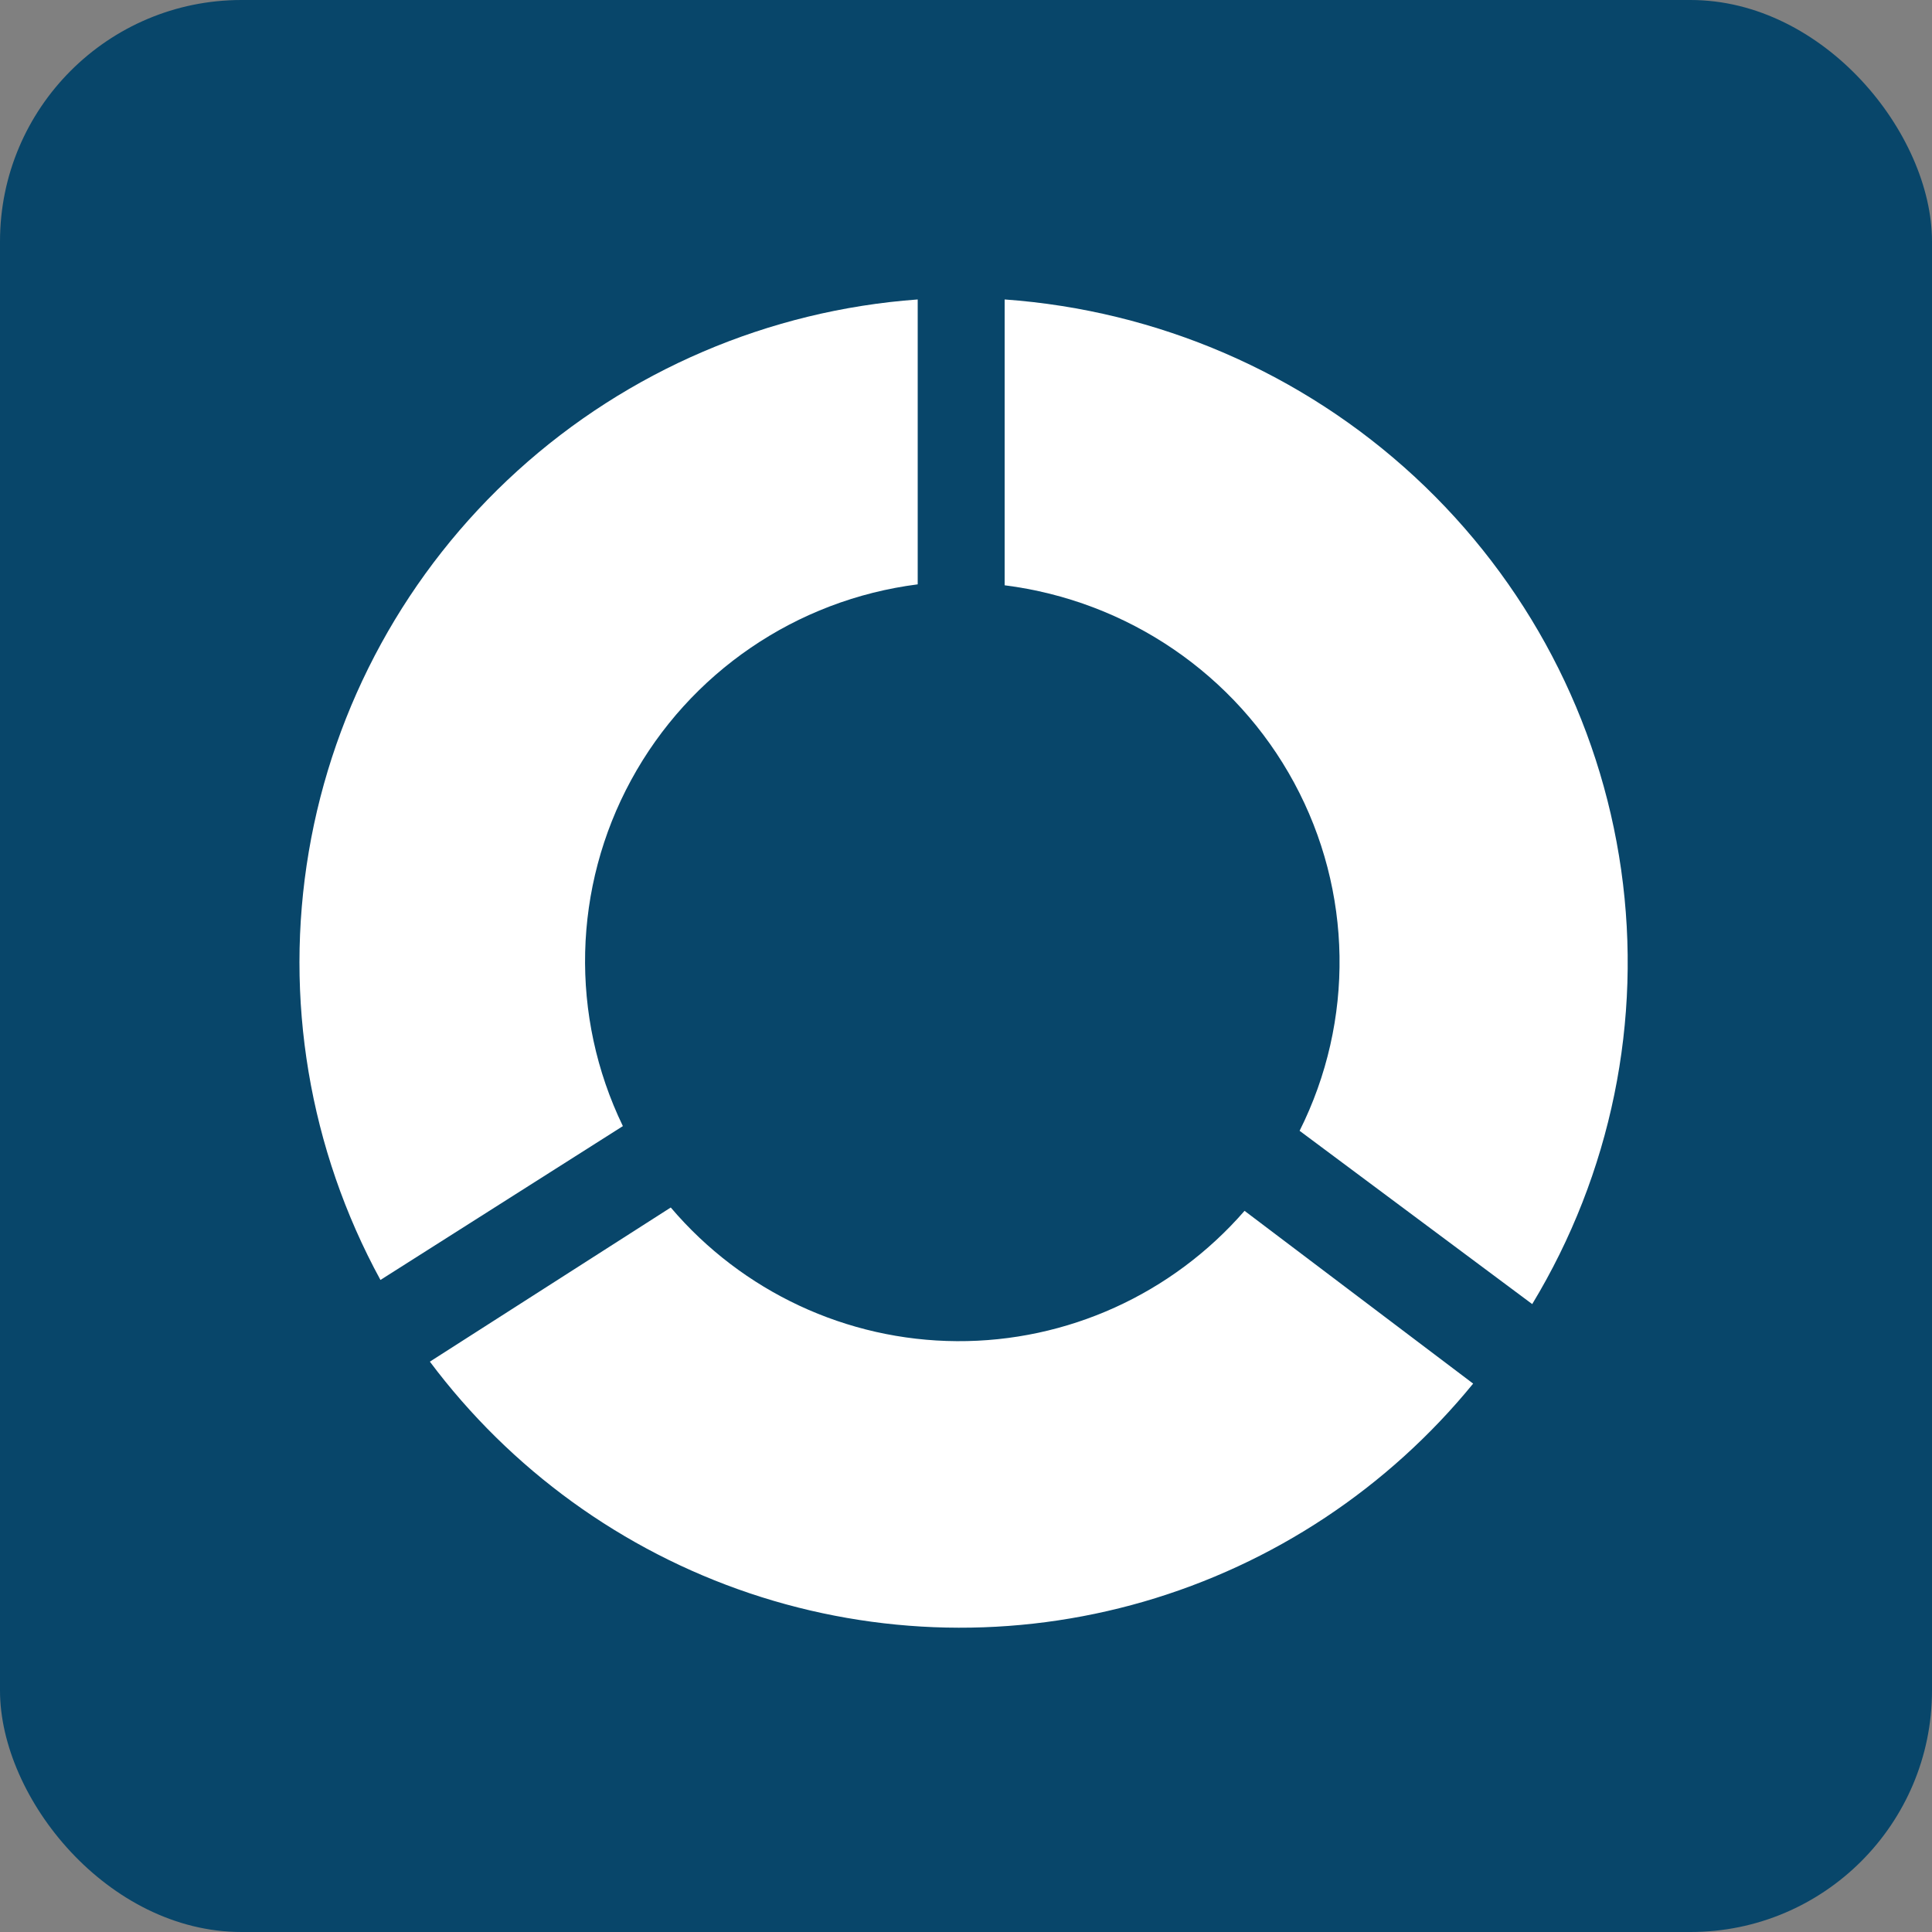
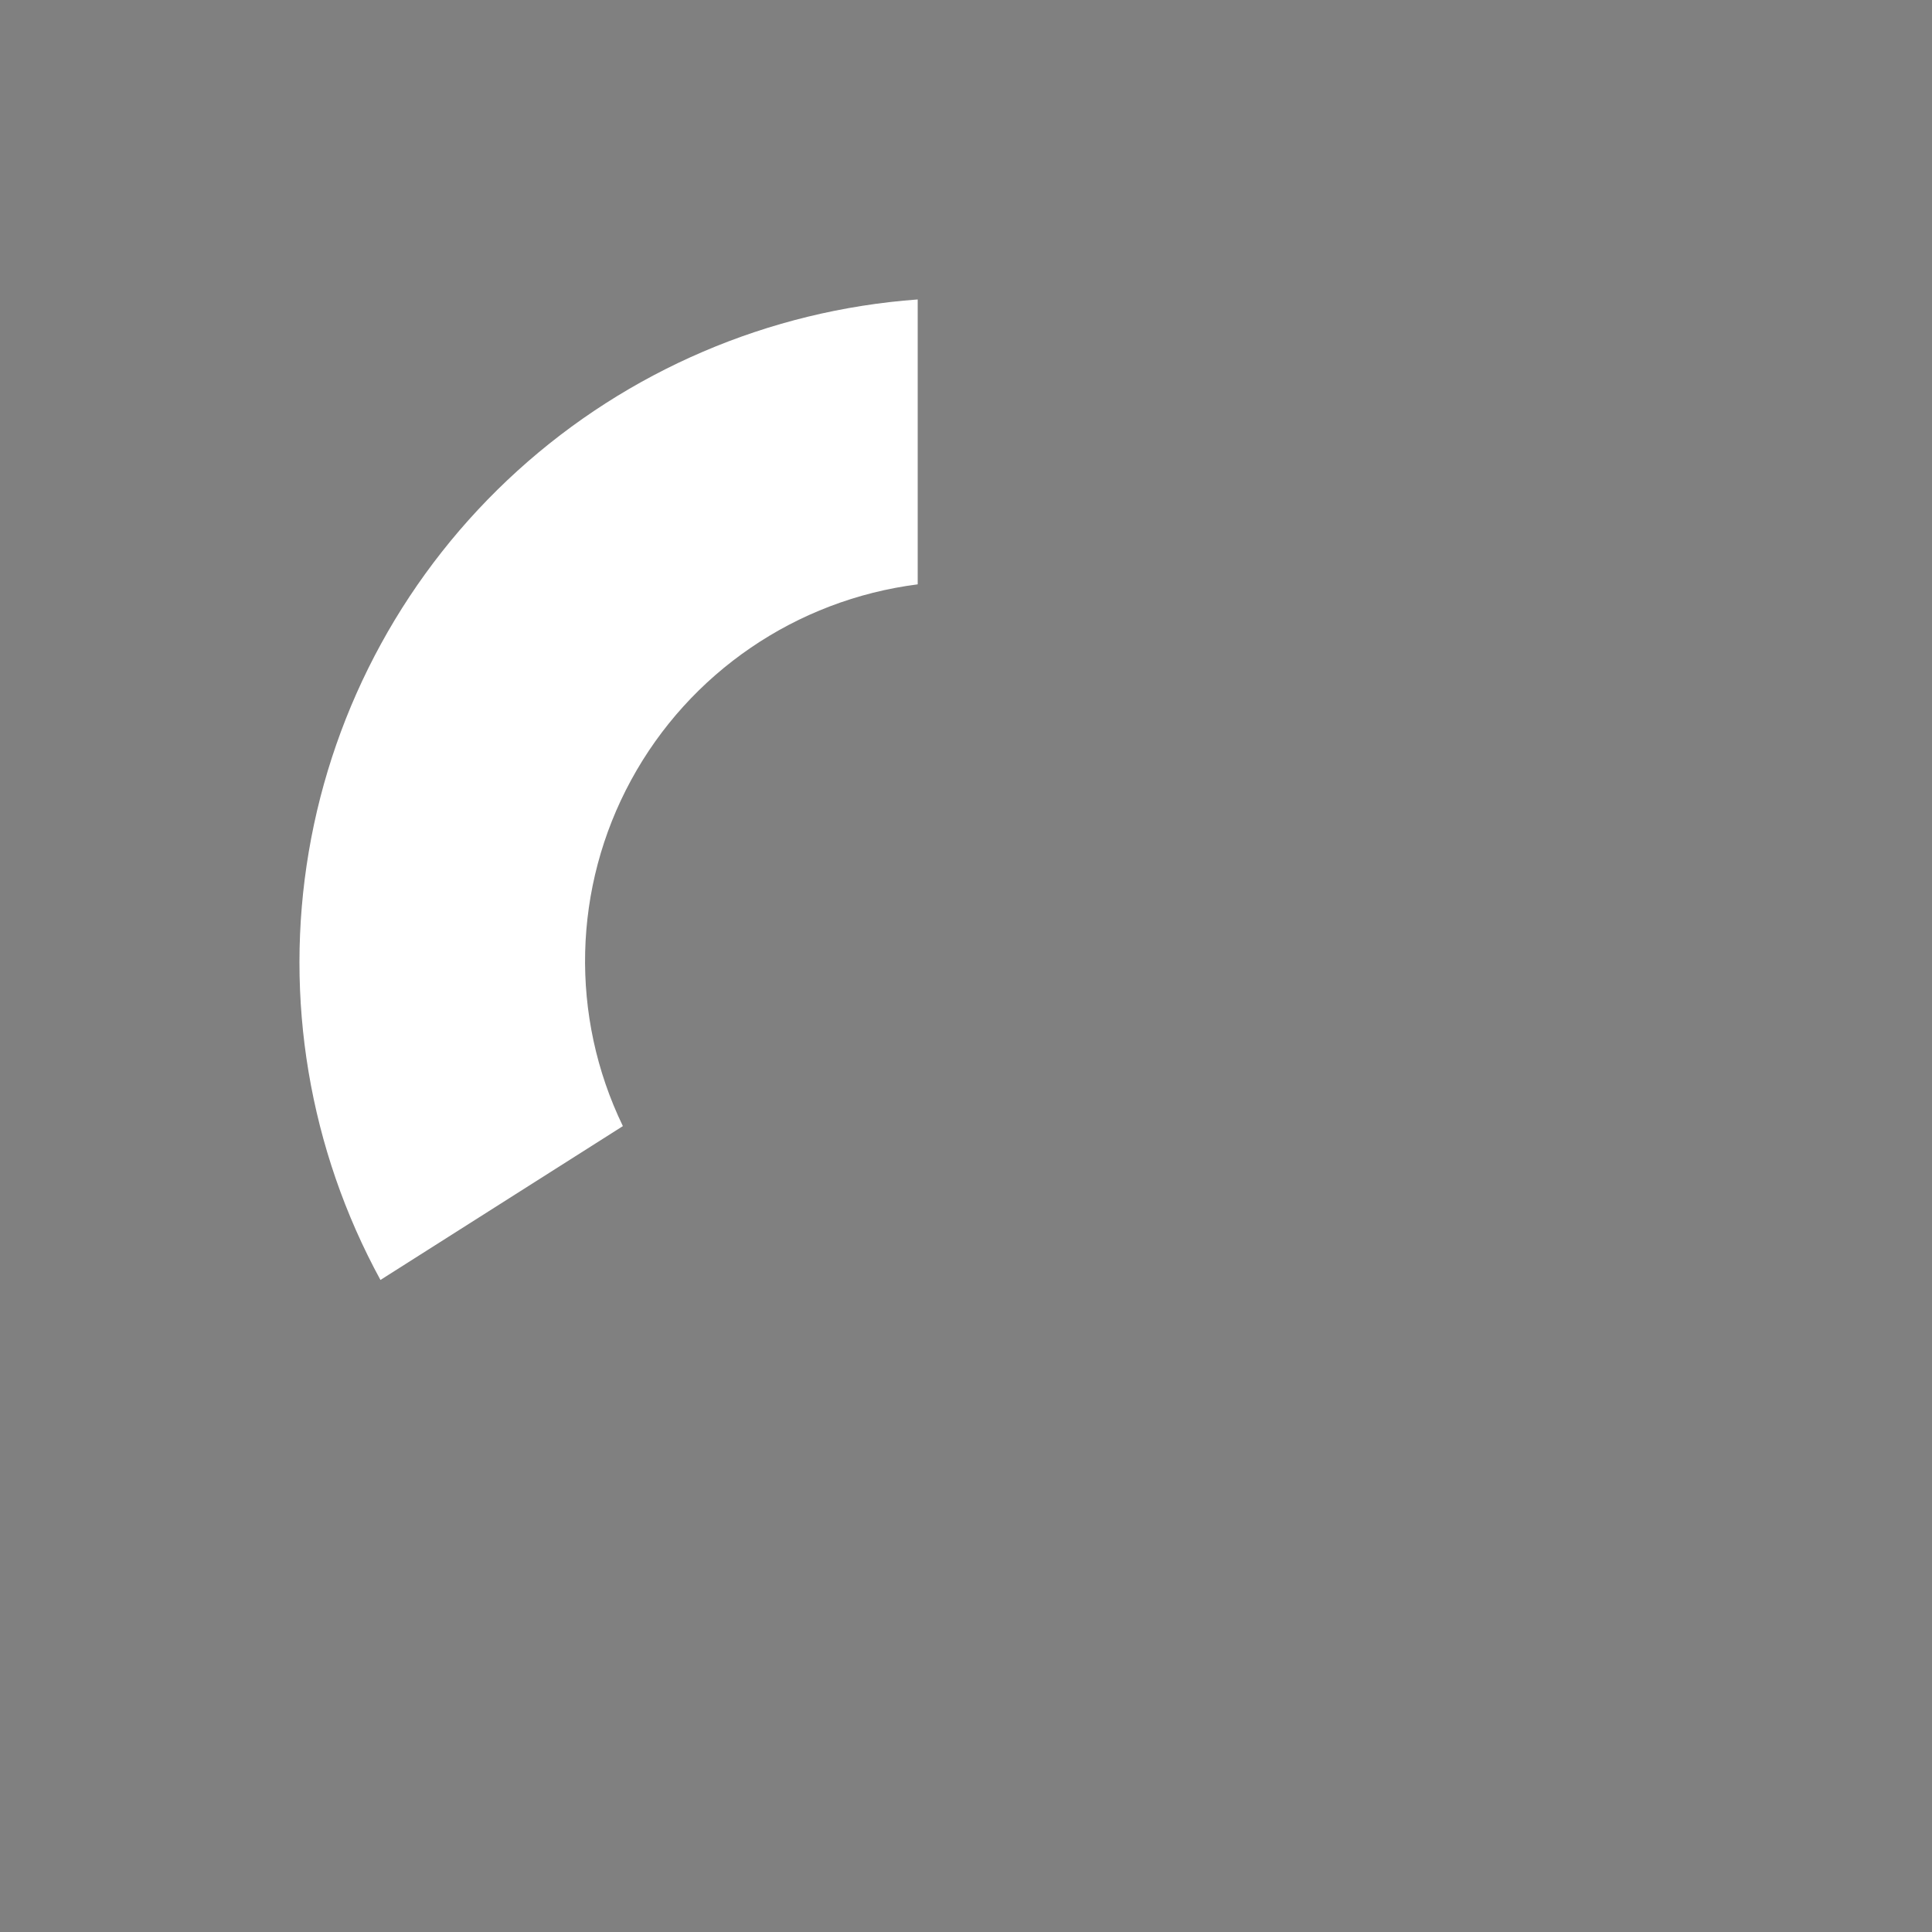
<svg xmlns="http://www.w3.org/2000/svg" width="400px" height="400px" viewBox="0 0 400 400">
  <rect x="0" y="0" width="400" height="400" fill="#808080" stroke="none" />
-   <rect fill="#08466A" x="0" y="0" width="400" height="400" rx="50" />
-   <path d="M257.671,250.691 C242.652,267.961 220.917,277.809 198.113,277.674 C175.31,277.542 153.691,267.442 138.874,250 L89,281.915 C105.745,304.282 128.844,321.007 155.24,329.879 C181.635,338.747 210.083,339.348 236.824,331.595 C263.563,323.842 287.336,308.104 305,286.461 L257.671,250.691 Z" fill="#FFFFFF" fill-rule="nonzero" />
-   <path d="M208,121.177 C233.484,124.409 255.815,139.643 267.941,162.067 C280.065,184.491 280.486,211.334 269.069,234.121 L317.228,270 C333.572,243.001 340.072,211.274 335.646,180.106 C331.22,148.938 316.137,120.217 292.909,98.721 C269.681,77.227 239.712,64.269 208.002,62 L208,121.177 Z" fill="#FFFFFF" fill-rule="nonzero" />
  <path d="M128.96,233.149 C117.943,210.377 118.584,183.713 130.677,161.488 C142.769,139.264 164.842,124.193 190,120.983 L190,62 C159.183,64.243 130.012,76.728 107.151,97.46 C84.293,118.19 69.074,145.965 63.928,176.34 C58.782,206.716 64.007,237.935 78.768,265 L128.96,233.149 Z" fill="#FFFFFF" fill-rule="nonzero" />
</svg>